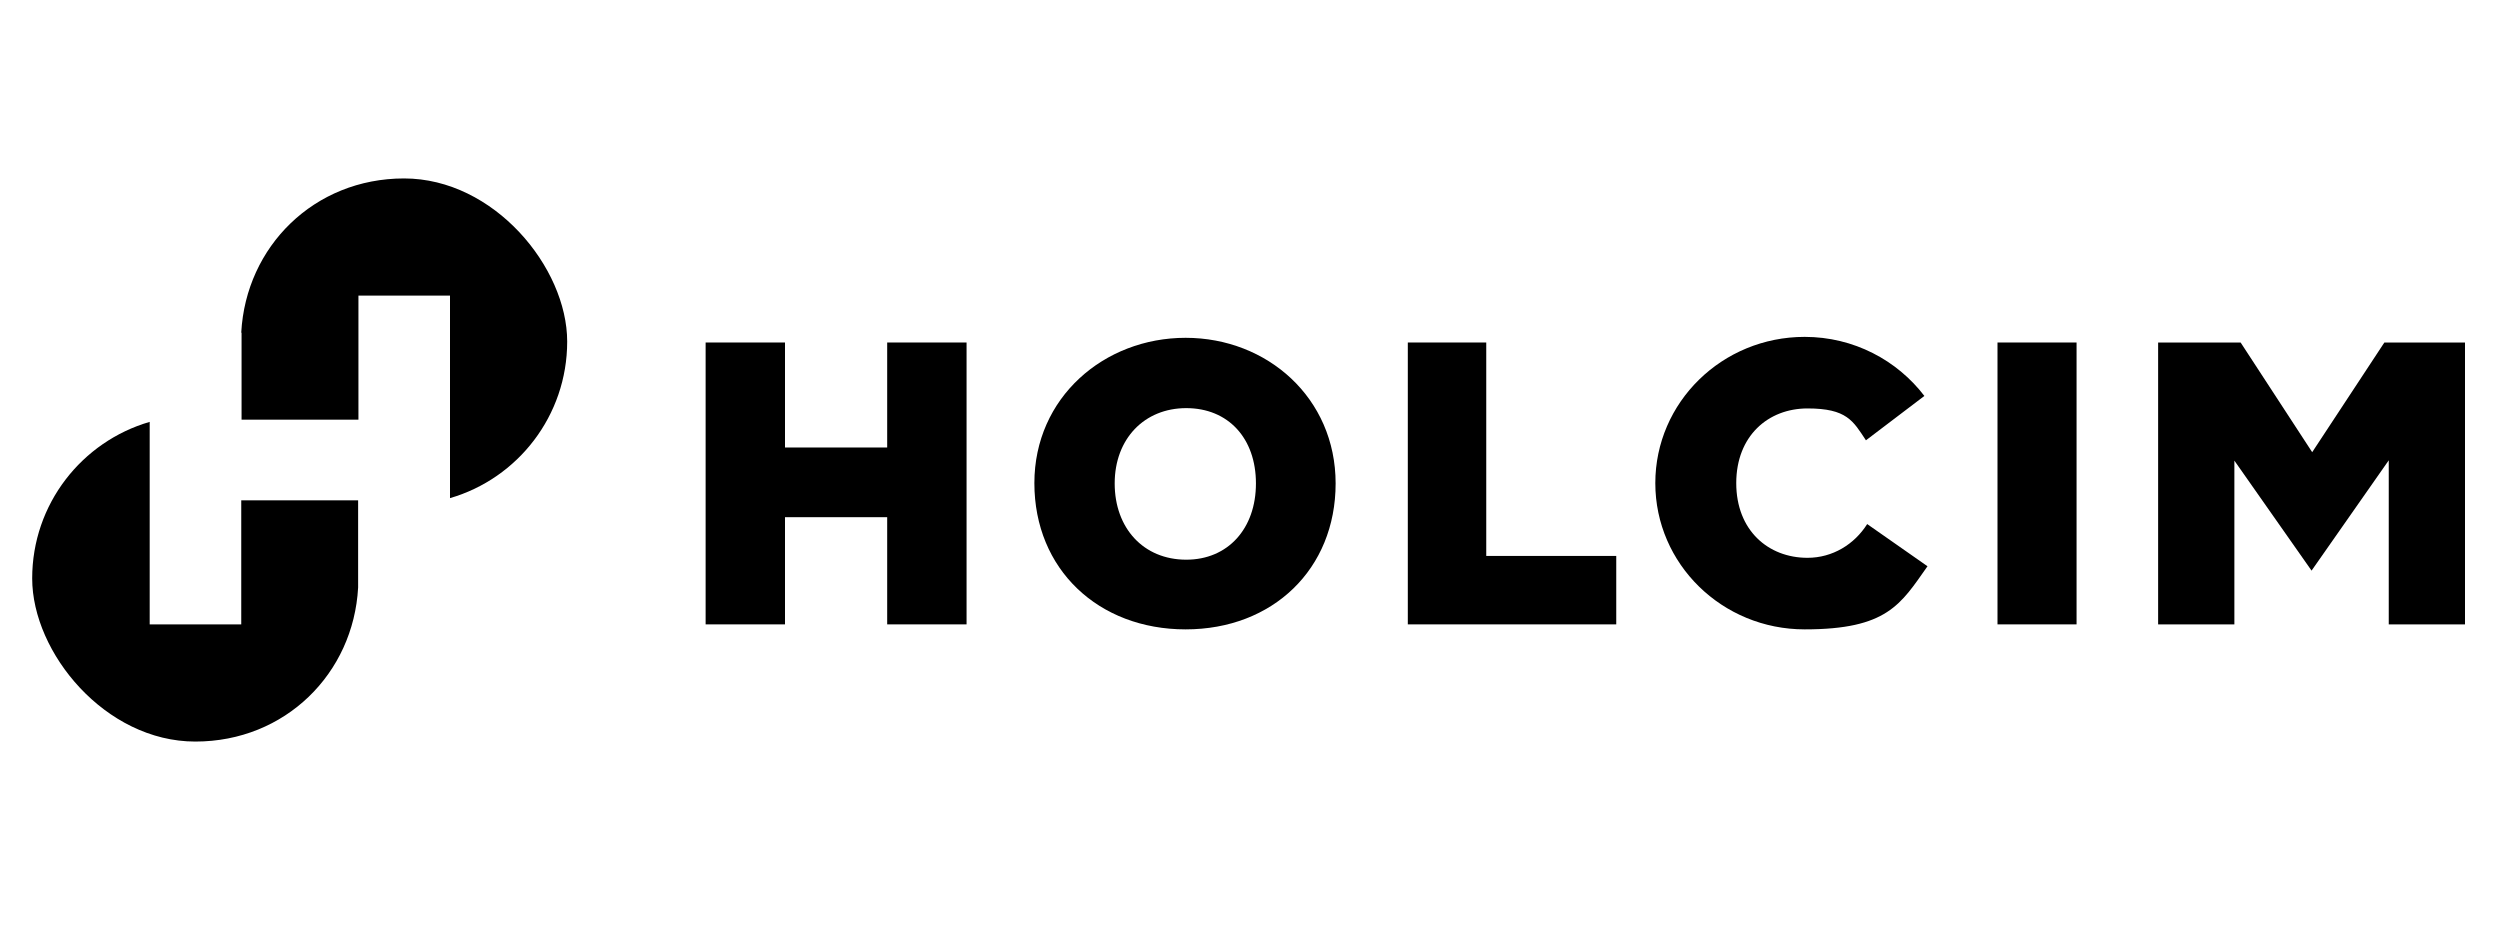
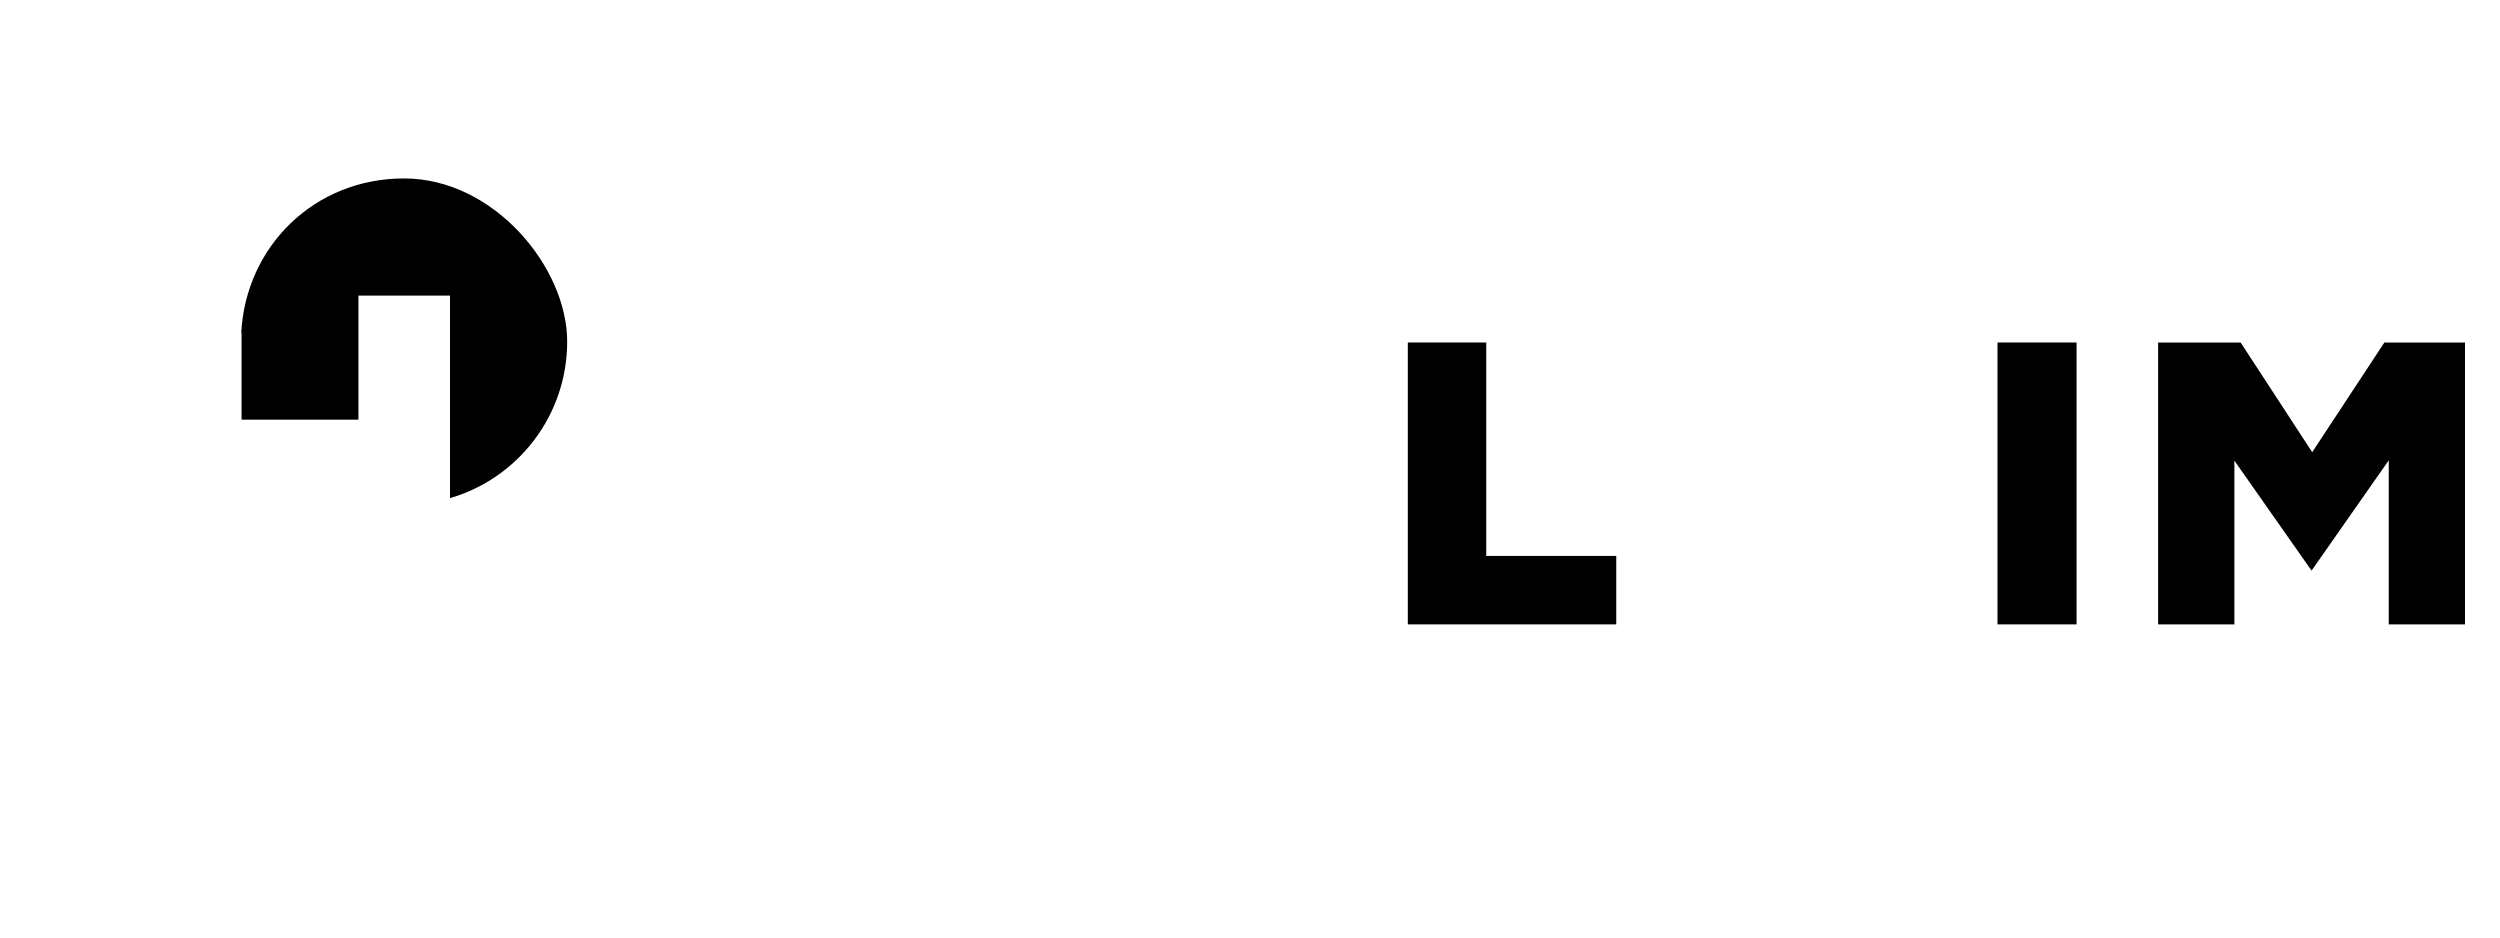
<svg xmlns="http://www.w3.org/2000/svg" id="Layer_2" version="1.1" viewBox="0 0 800 300">
-   <path d="M331,154.6c0-27.4,22.3-46.5,48.4-46.5s48,19.2,48,46.6-20.1,46.7-48,46.7-48.4-19.2-48.4-46.8h0ZM379.6,179.1c13.3,0,22.3-9.9,22.3-24.4s-8.9-24.1-22.3-24.1-22.9,9.8-22.9,24.1,9.2,24.4,22.9,24.4Z" />
  <path d="M664.5,199.8h-25.3v-90.2h25.3v90.2h0Z" />
  <polygon points="517.2 177.9 475.6 177.9 475.6 109.6 450.5 109.6 450.5 177.9 450.5 199.8 450.5 199.8 475.6 199.8 475.6 199.8 517.2 199.8 517.2 177.9" />
-   <path d="M114.6,187.9c0-.9,0-1.9,0-2.8s0-1.9,0-2.9v-22.1h-37.4v39.7h-29.3v-64.8c-21.7,6.3-37.6,26.3-37.6,50.1s23.4,52.2,52.2,52.2,50.6-21.8,52.1-49.3h0Z" />
  <path d="M77.3,106.5c0,.9,0,1.9,0,2.8s0,1.9,0,2.9v22.1h37.4v-39.7h29.3v64.8c21.7-6.3,37.5-26.4,37.5-50.1s-23.4-52.2-52.2-52.2-50.6,21.8-52.1,49.3h0Z" />
-   <path d="M597.5,167.7c-4.1,6.5-11.1,10.8-19.1,10.8-12.6,0-22.8-8.8-22.8-23.9s10.2-23.9,22.8-23.9,14.6,4,18.7,10.2l18.7-14.2c-8.7-11.4-22.6-18.9-38.3-18.9-26.4,0-47.8,20.9-47.8,46.8s21.4,46.8,47.8,46.8,30.7-8,39.3-20.2l-19.3-13.5h0Z" />
  <polygon points="770.7 109.6 764.4 109.6 763 109.6 739.9 144.7 717 109.6 715 109.6 708.6 109.6 690.6 109.6 690.6 199.8 715 199.8 715 147.4 739.7 182.6 764.4 147.3 764.4 199.8 788.8 199.8 788.8 109.6 770.7 109.6" />
-   <polygon points="283.9 109.6 283.9 143.2 251.2 143.2 251.2 109.6 225.8 109.6 225.8 199.8 251.2 199.8 251.2 165.5 283.9 165.5 283.9 199.8 309.3 199.8 309.3 109.6 283.9 109.6" />
</svg>